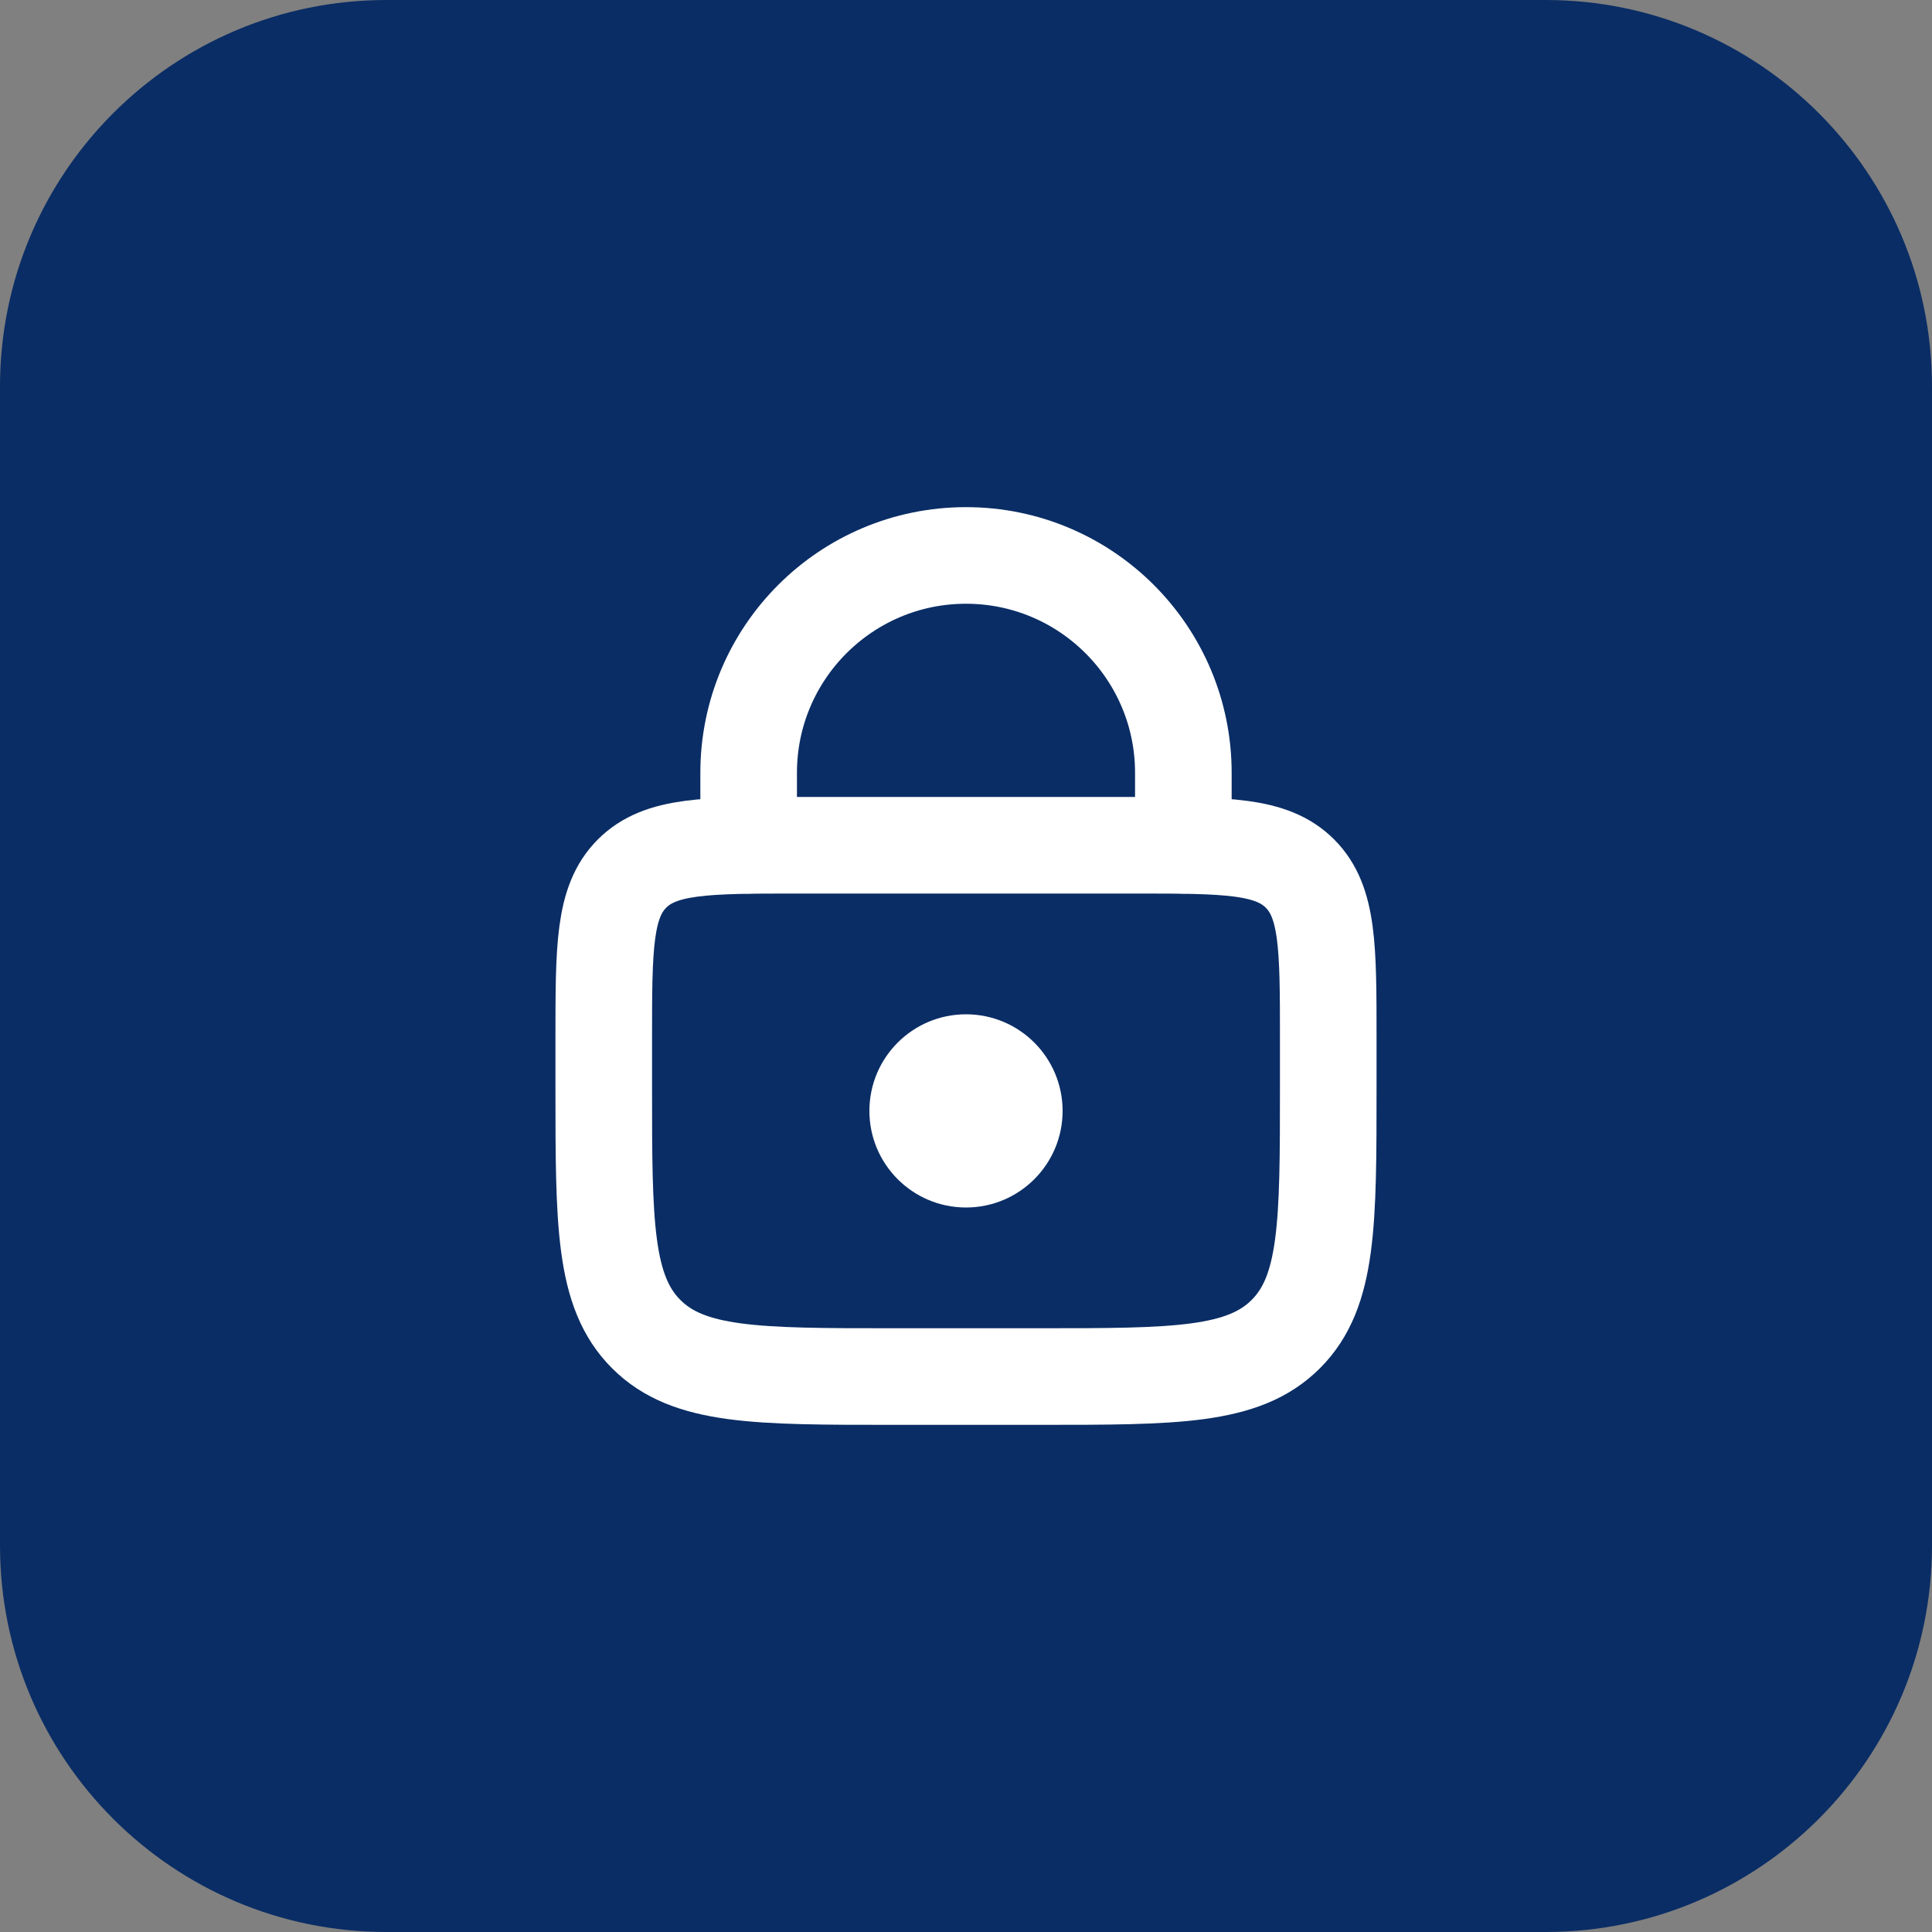
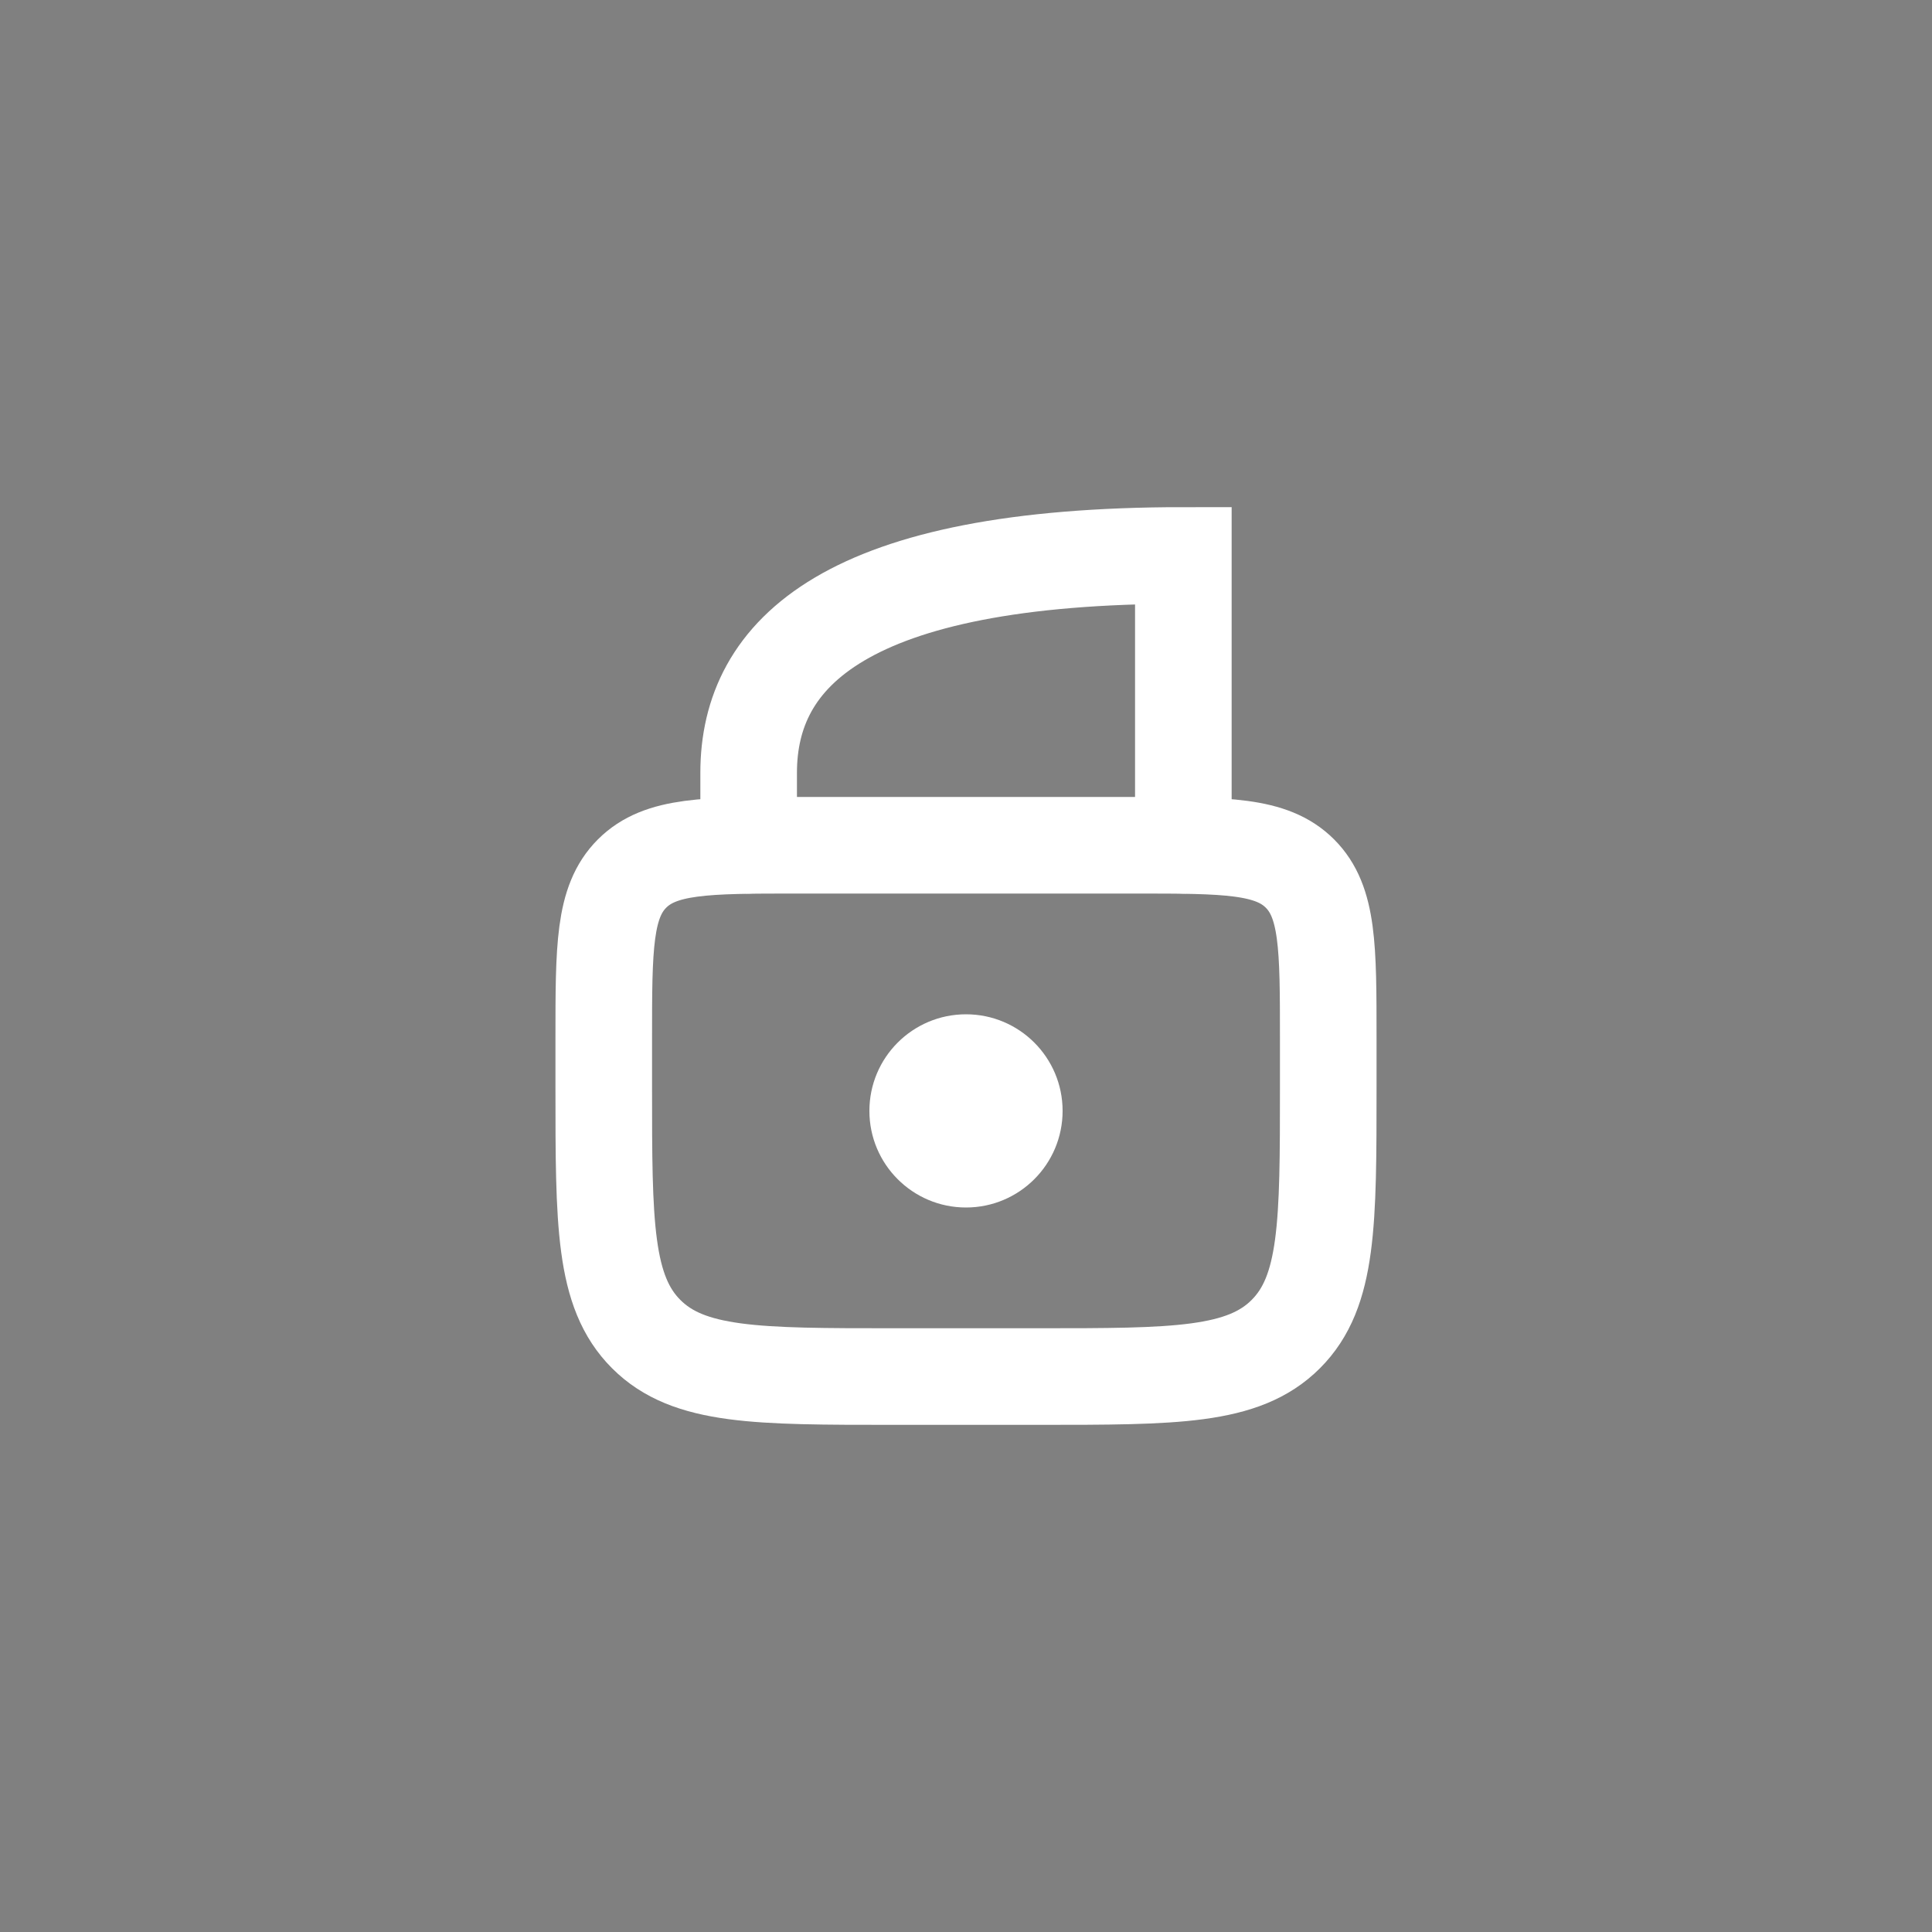
<svg xmlns="http://www.w3.org/2000/svg" width="40" height="40" viewBox="0 0 40 40" fill="none">
  <rect x="0" y="0" width="40" height="40" fill="#808080" stroke="none" />
  <g clip-path="url(#clip0_168_26853)">
-     <path d="M32 0H8C3.582 0 0 3.582 0 8V32C0 36.418 3.582 40 8 40H32C36.418 40 40 36.418 40 32V8C40 3.582 36.418 0 32 0Z" fill="#0A2D65" />
    <circle cx="20" cy="23" r="2" fill="white" />
    <path d="M12.5 21.5C12.5 19.614 12.5 18.672 13.086 18.086C13.672 17.5 14.614 17.5 16.5 17.5H23.5C25.386 17.5 26.328 17.5 26.914 18.086C27.5 18.672 27.5 19.614 27.5 21.5V22.5C27.5 25.328 27.5 26.743 26.621 27.621C25.743 28.5 24.328 28.5 21.5 28.5H18.5C15.672 28.5 14.257 28.5 13.379 27.621C12.5 26.743 12.5 25.328 12.5 22.5V21.5Z" stroke="white" stroke-width="2" />
-     <path d="M24.5 17.5V16C24.5 13.515 22.485 11.5 20 11.5V11.5C17.515 11.5 15.5 13.515 15.5 16V17.5" stroke="white" stroke-width="2" stroke-linecap="round" />
+     <path d="M24.5 17.5V16V11.5C17.515 11.5 15.5 13.515 15.5 16V17.5" stroke="white" stroke-width="2" stroke-linecap="round" />
  </g>
  <defs>
    <clipPath id="clip0_168_26853">
      <rect width="40" height="40" fill="white" />
    </clipPath>
  </defs>
</svg>